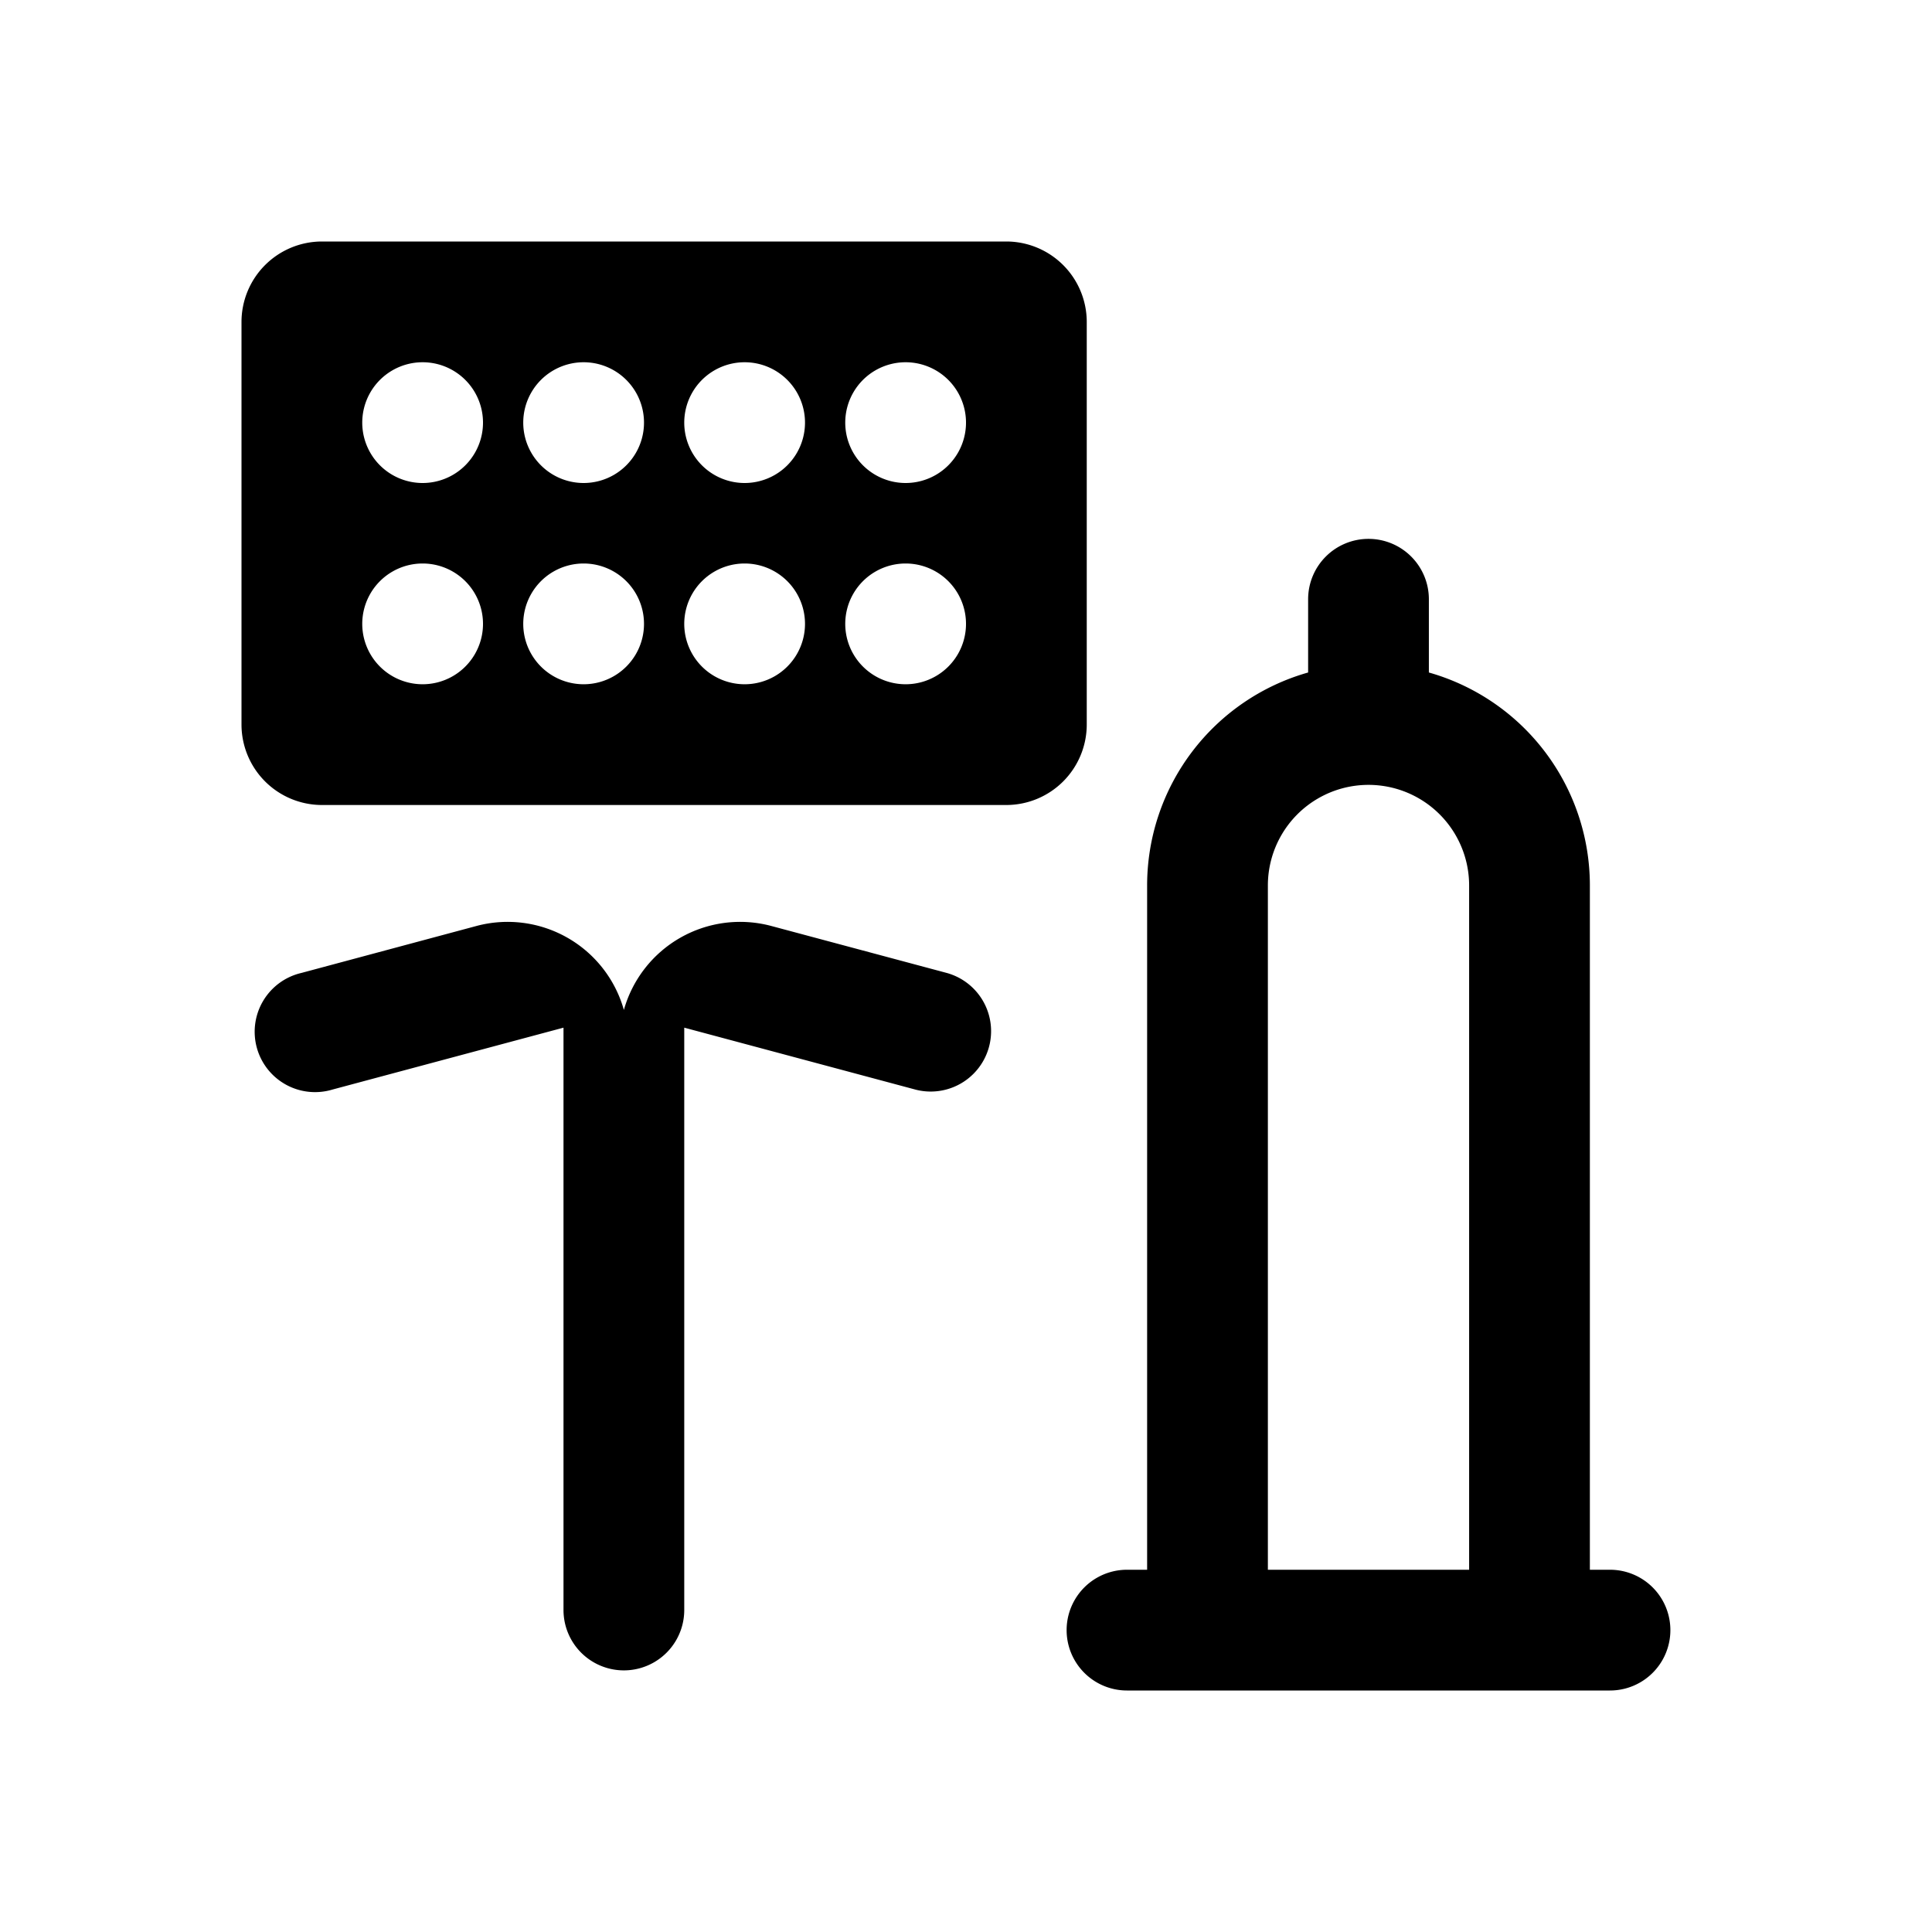
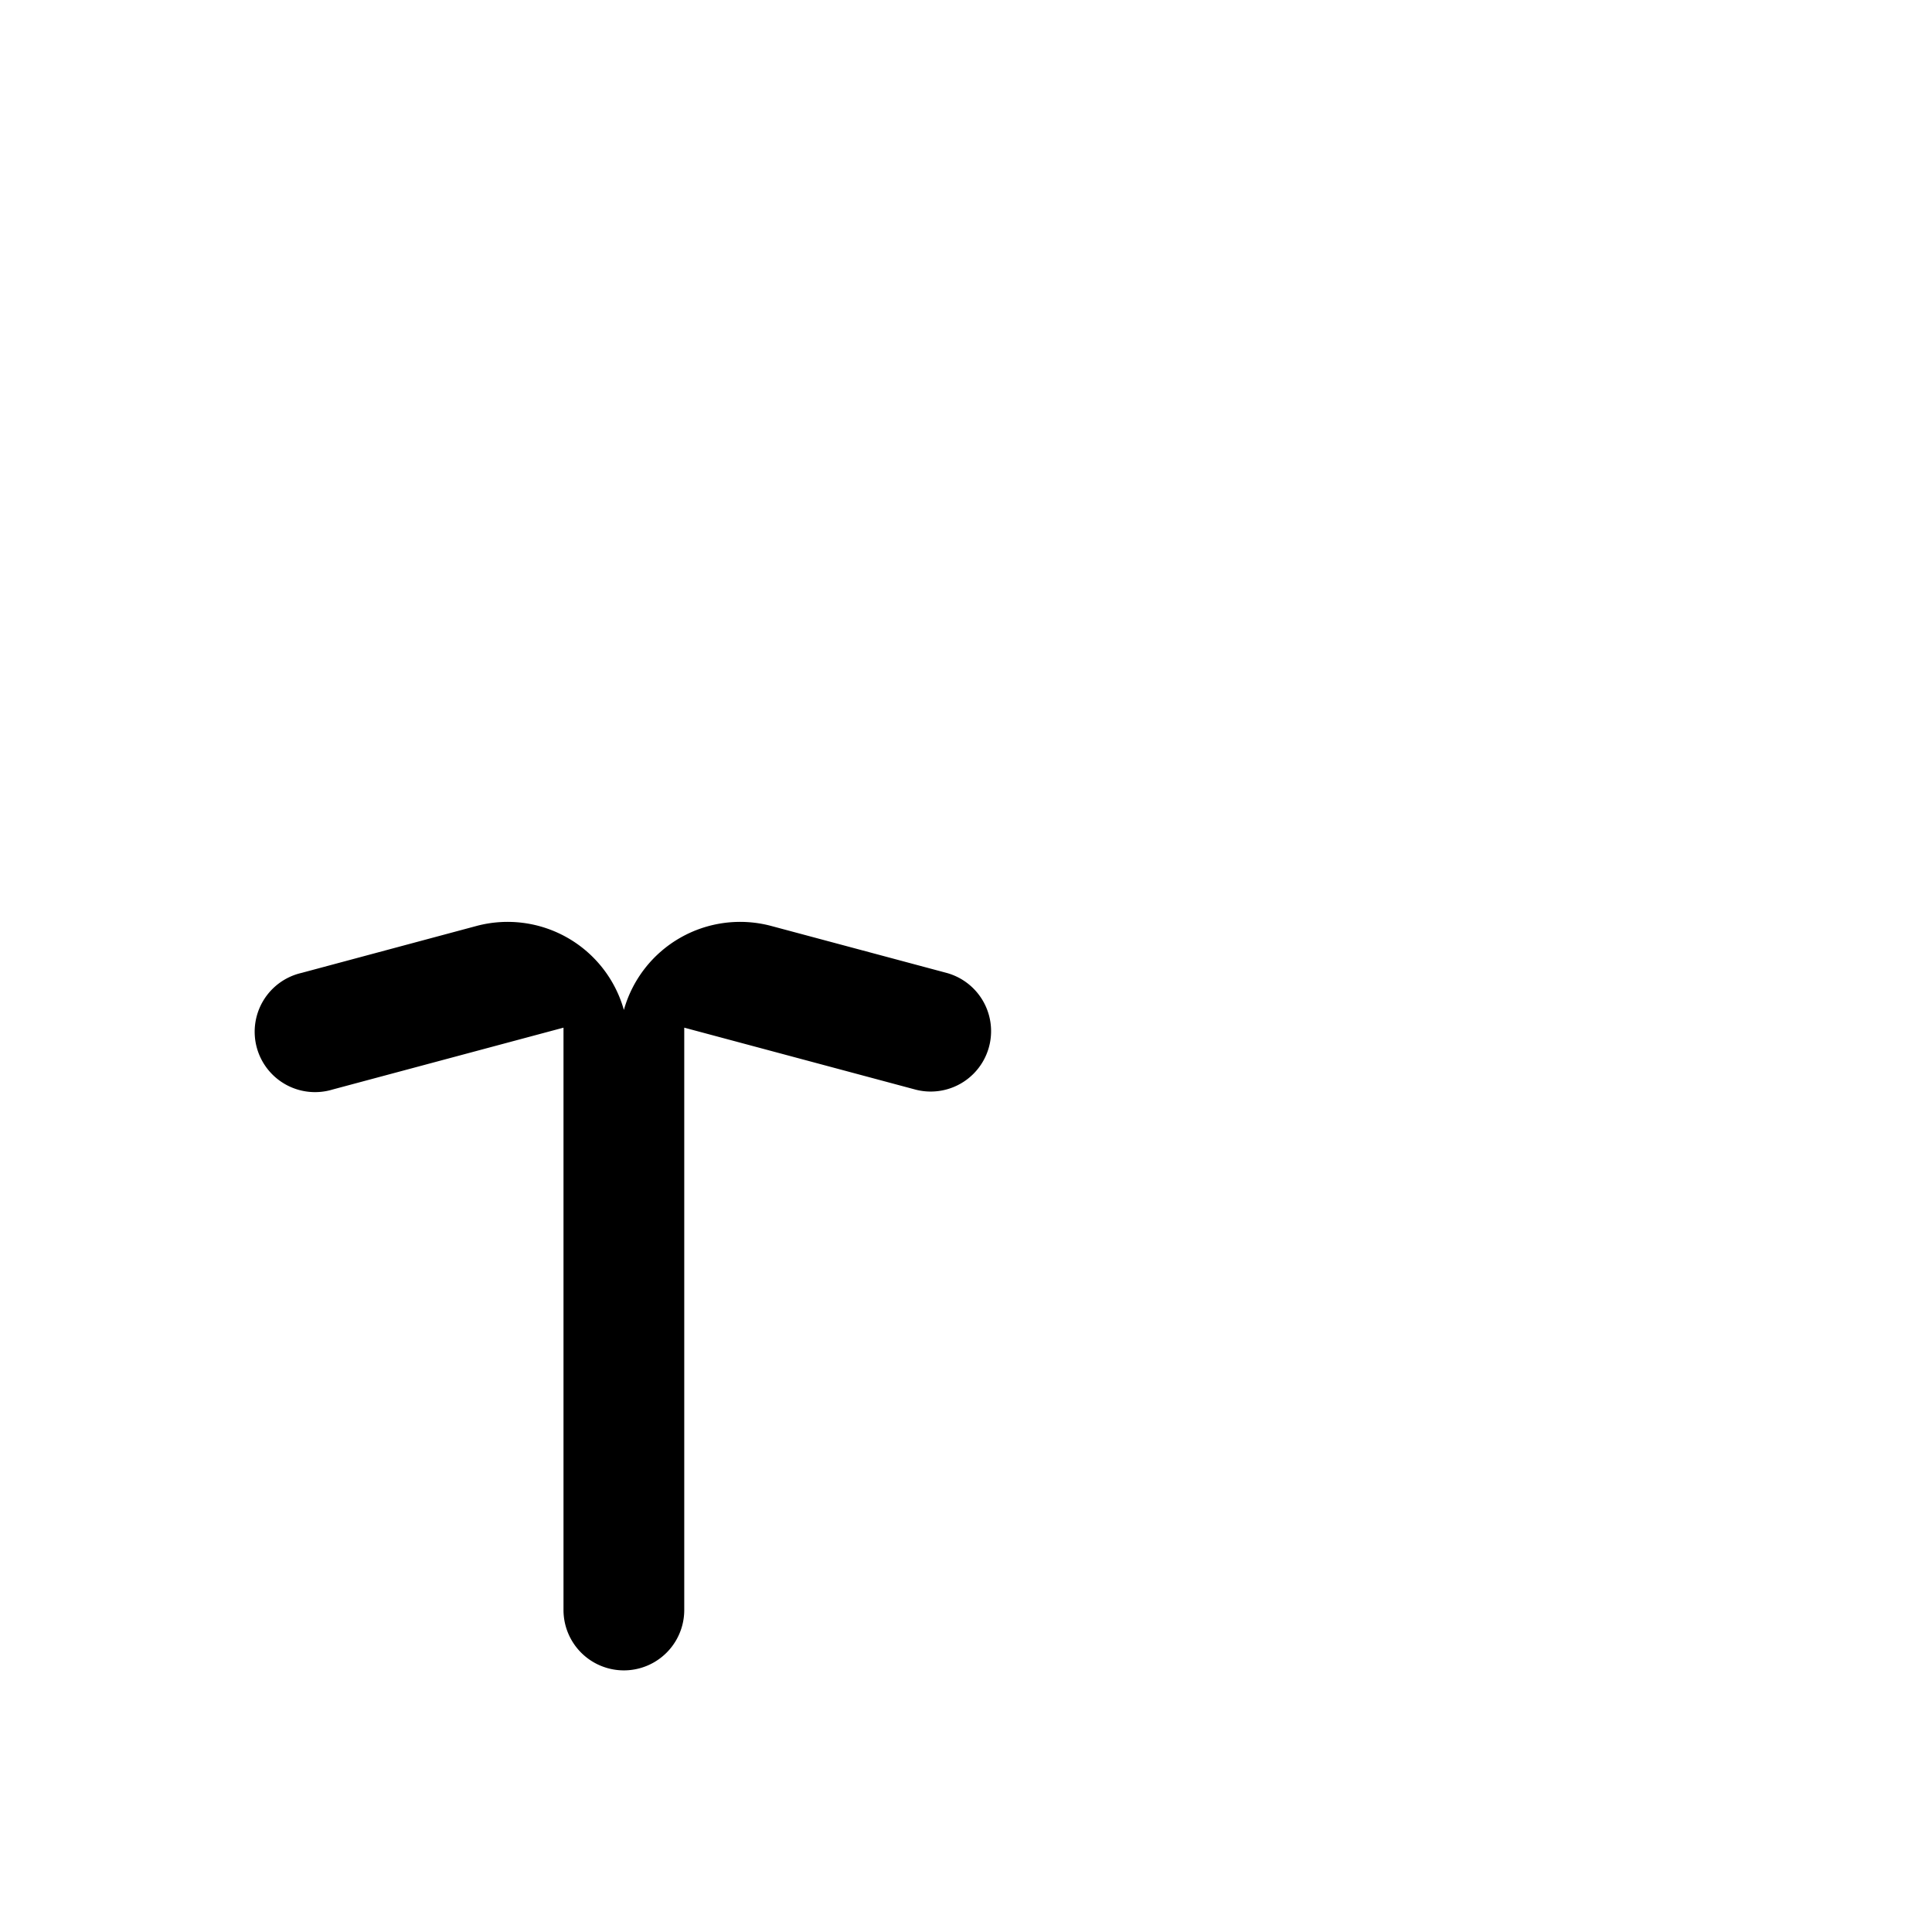
<svg xmlns="http://www.w3.org/2000/svg" width="200" height="200" viewBox="0 0 24 24">
  <g fill="currentColor">
-     <path fill-rule="evenodd" d="M3 4a1 1 0 0 1 1-1h8.5a1 1 0 0 1 1 1v5a1 1 0 0 1-1 1H4a1 1 0 0 1-1-1zm1.5 1.25a.75.75 0 1 0 1.5 0a.75.75 0 0 0-1.5 0M7.25 6a.75.75 0 1 1 0-1.5a.75.75 0 0 1 0 1.5m1.25-.75a.75.75 0 1 0 1.5 0a.75.75 0 0 0-1.5 0m2.75.75a.75.75 0 1 1 0-1.5a.75.75 0 0 1 0 1.5M4.5 7.75a.75.75 0 1 0 1.5 0a.75.75 0 0 0-1.5 0m2.75.75a.75.75 0 1 1 0-1.5a.75.75 0 0 1 0 1.5m1.25-.75a.75.75 0 1 0 1.5 0a.75.75 0 0 0-1.5 0m2.75.75a.75.75 0 1 1 0-1.5a.75.75 0 0 1 0 1.5M17 6.694a.75.75 0 0 0-.75.75v.91a2.75 2.75 0 0 0-2 2.646v8.5H14a.75.75 0 0 0 0 1.5h6a.75.75 0 0 0 0-1.5h-.25V11a2.75 2.75 0 0 0-2-2.646v-.91a.75.75 0 0 0-.75-.75M15.75 11a1.25 1.25 0 1 1 2.5 0v8.5h-2.5z" clip-rule="evenodd" />
    <path d="M3.745 12.086a.75.75 0 1 0 .388 1.448L7 12.766V20a.75.75 0 0 0 1.5 0v-7.234l2.867.768a.75.75 0 0 0 .389-1.449l-2.174-.582a1.5 1.5 0 0 0-1.832 1.043a1.5 1.5 0 0 0-1.832-1.043z" />
  </g>
</svg>